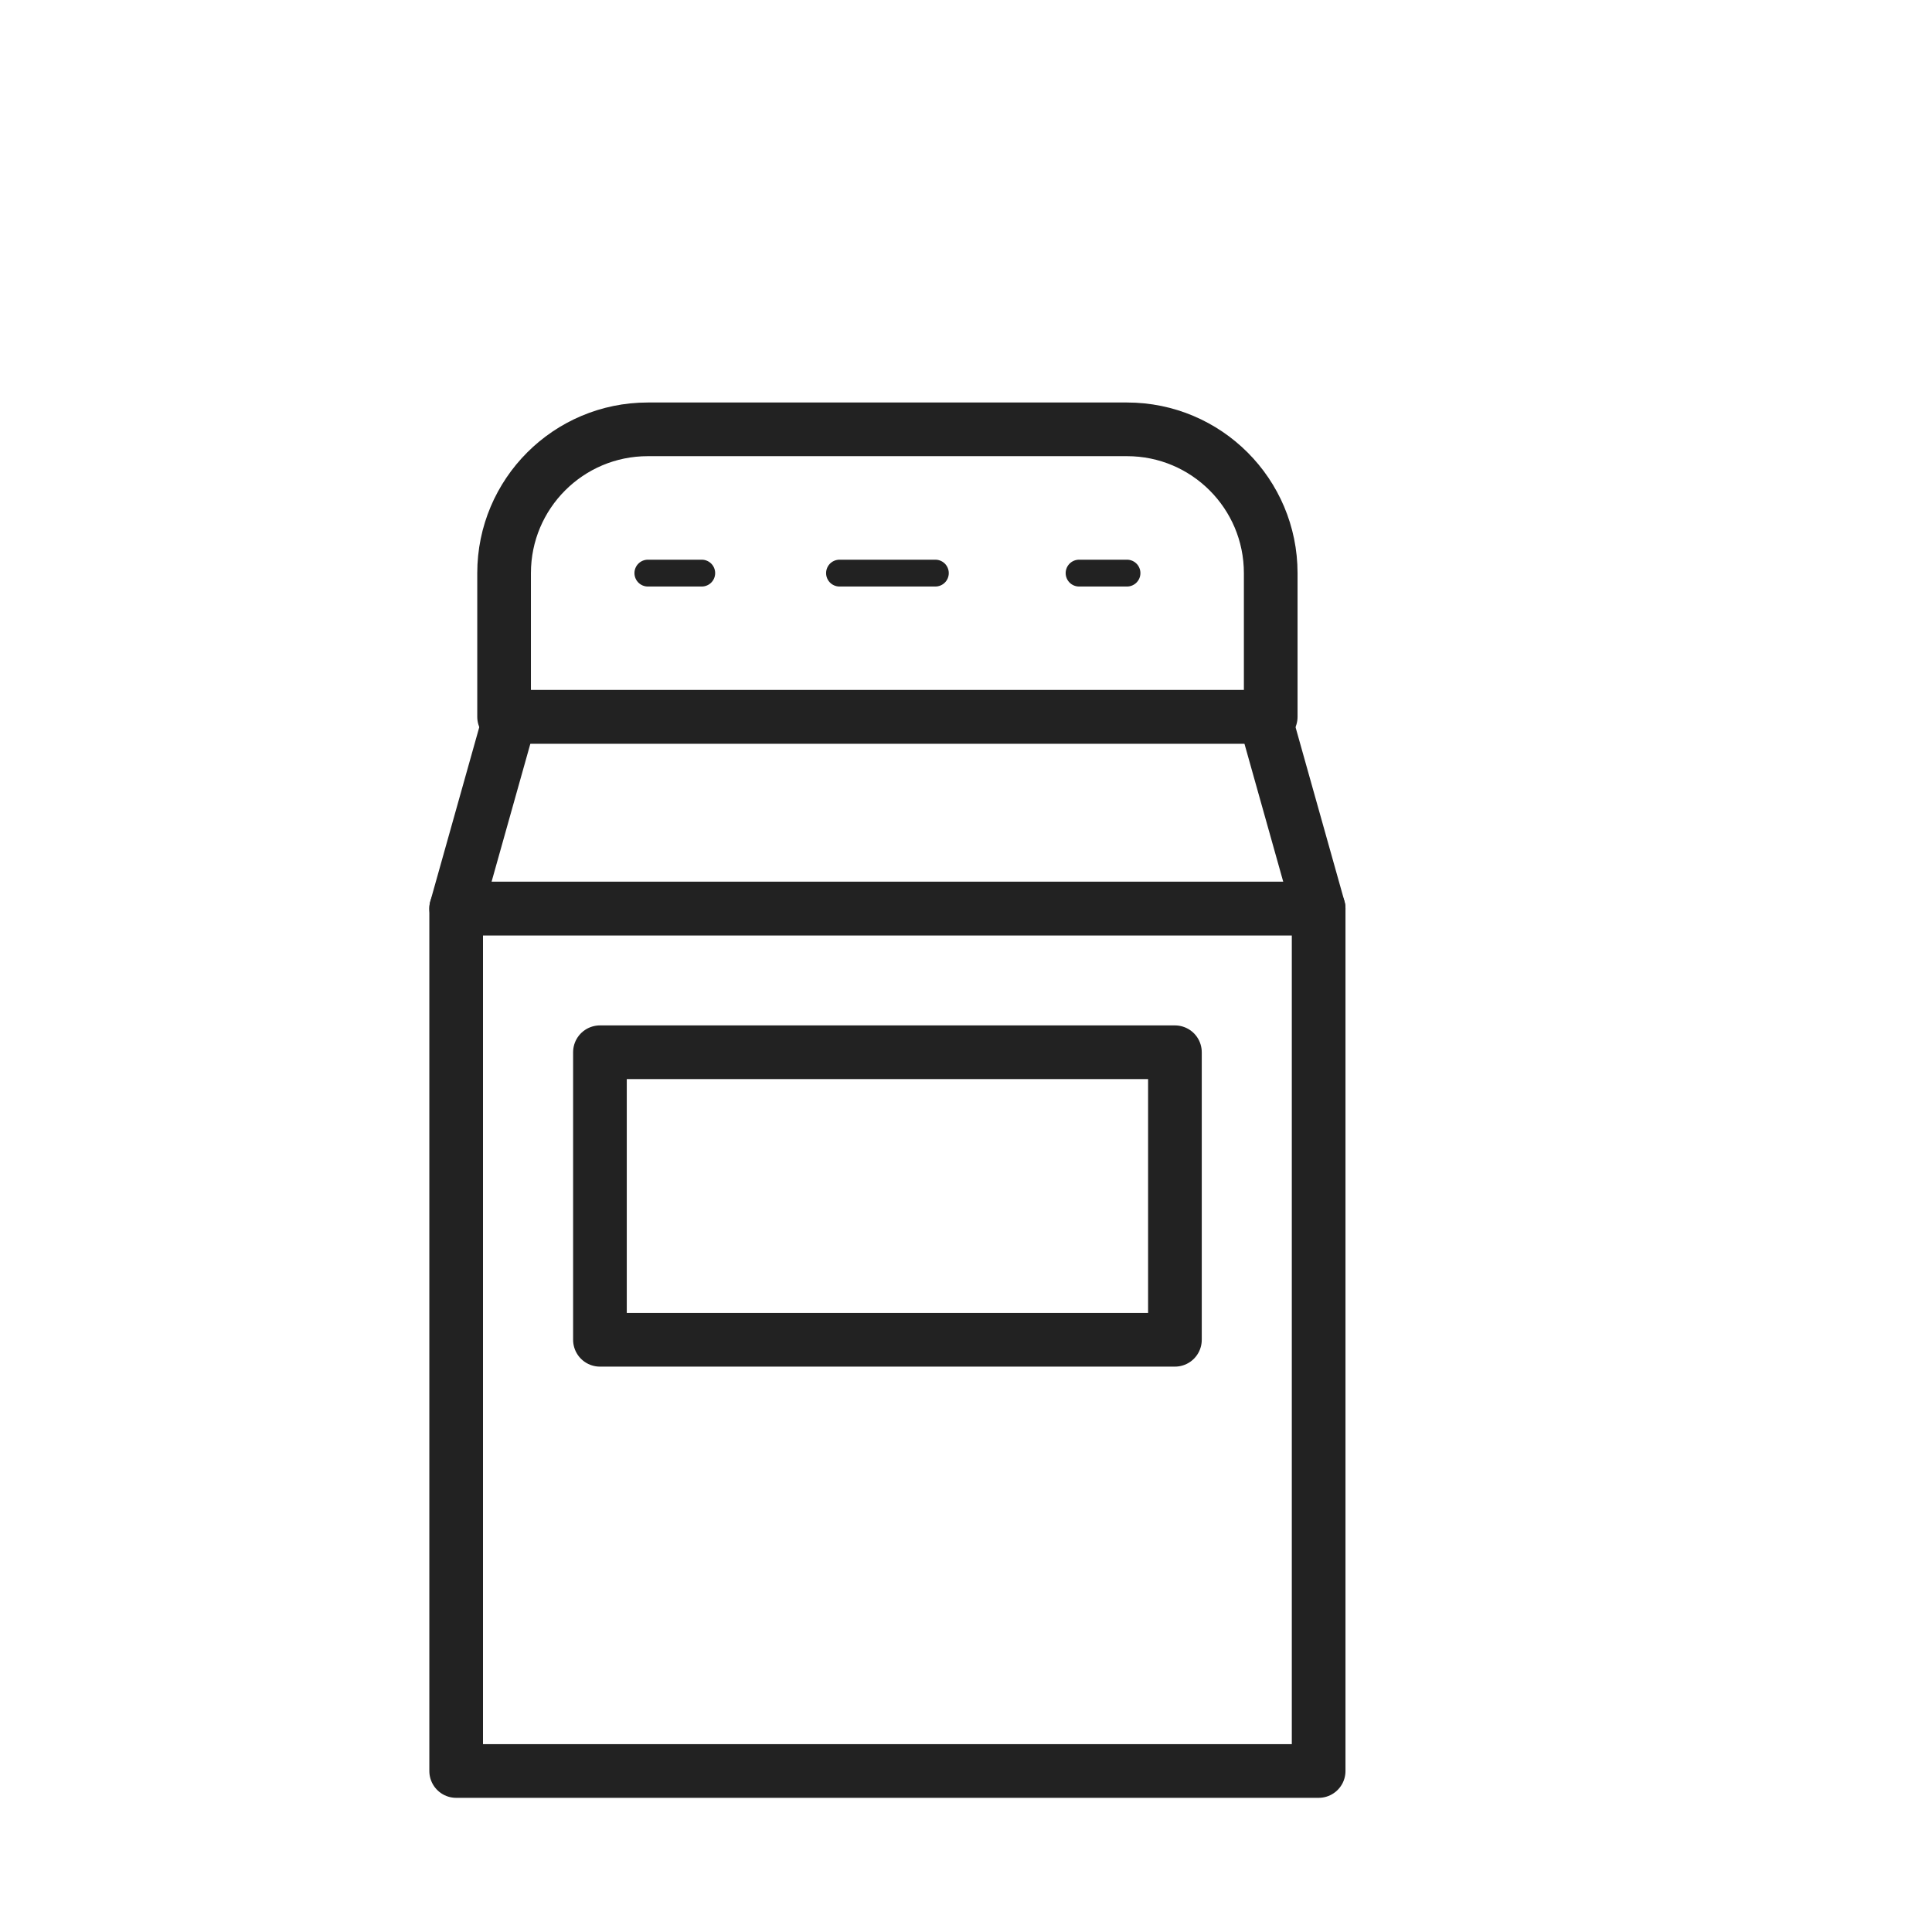
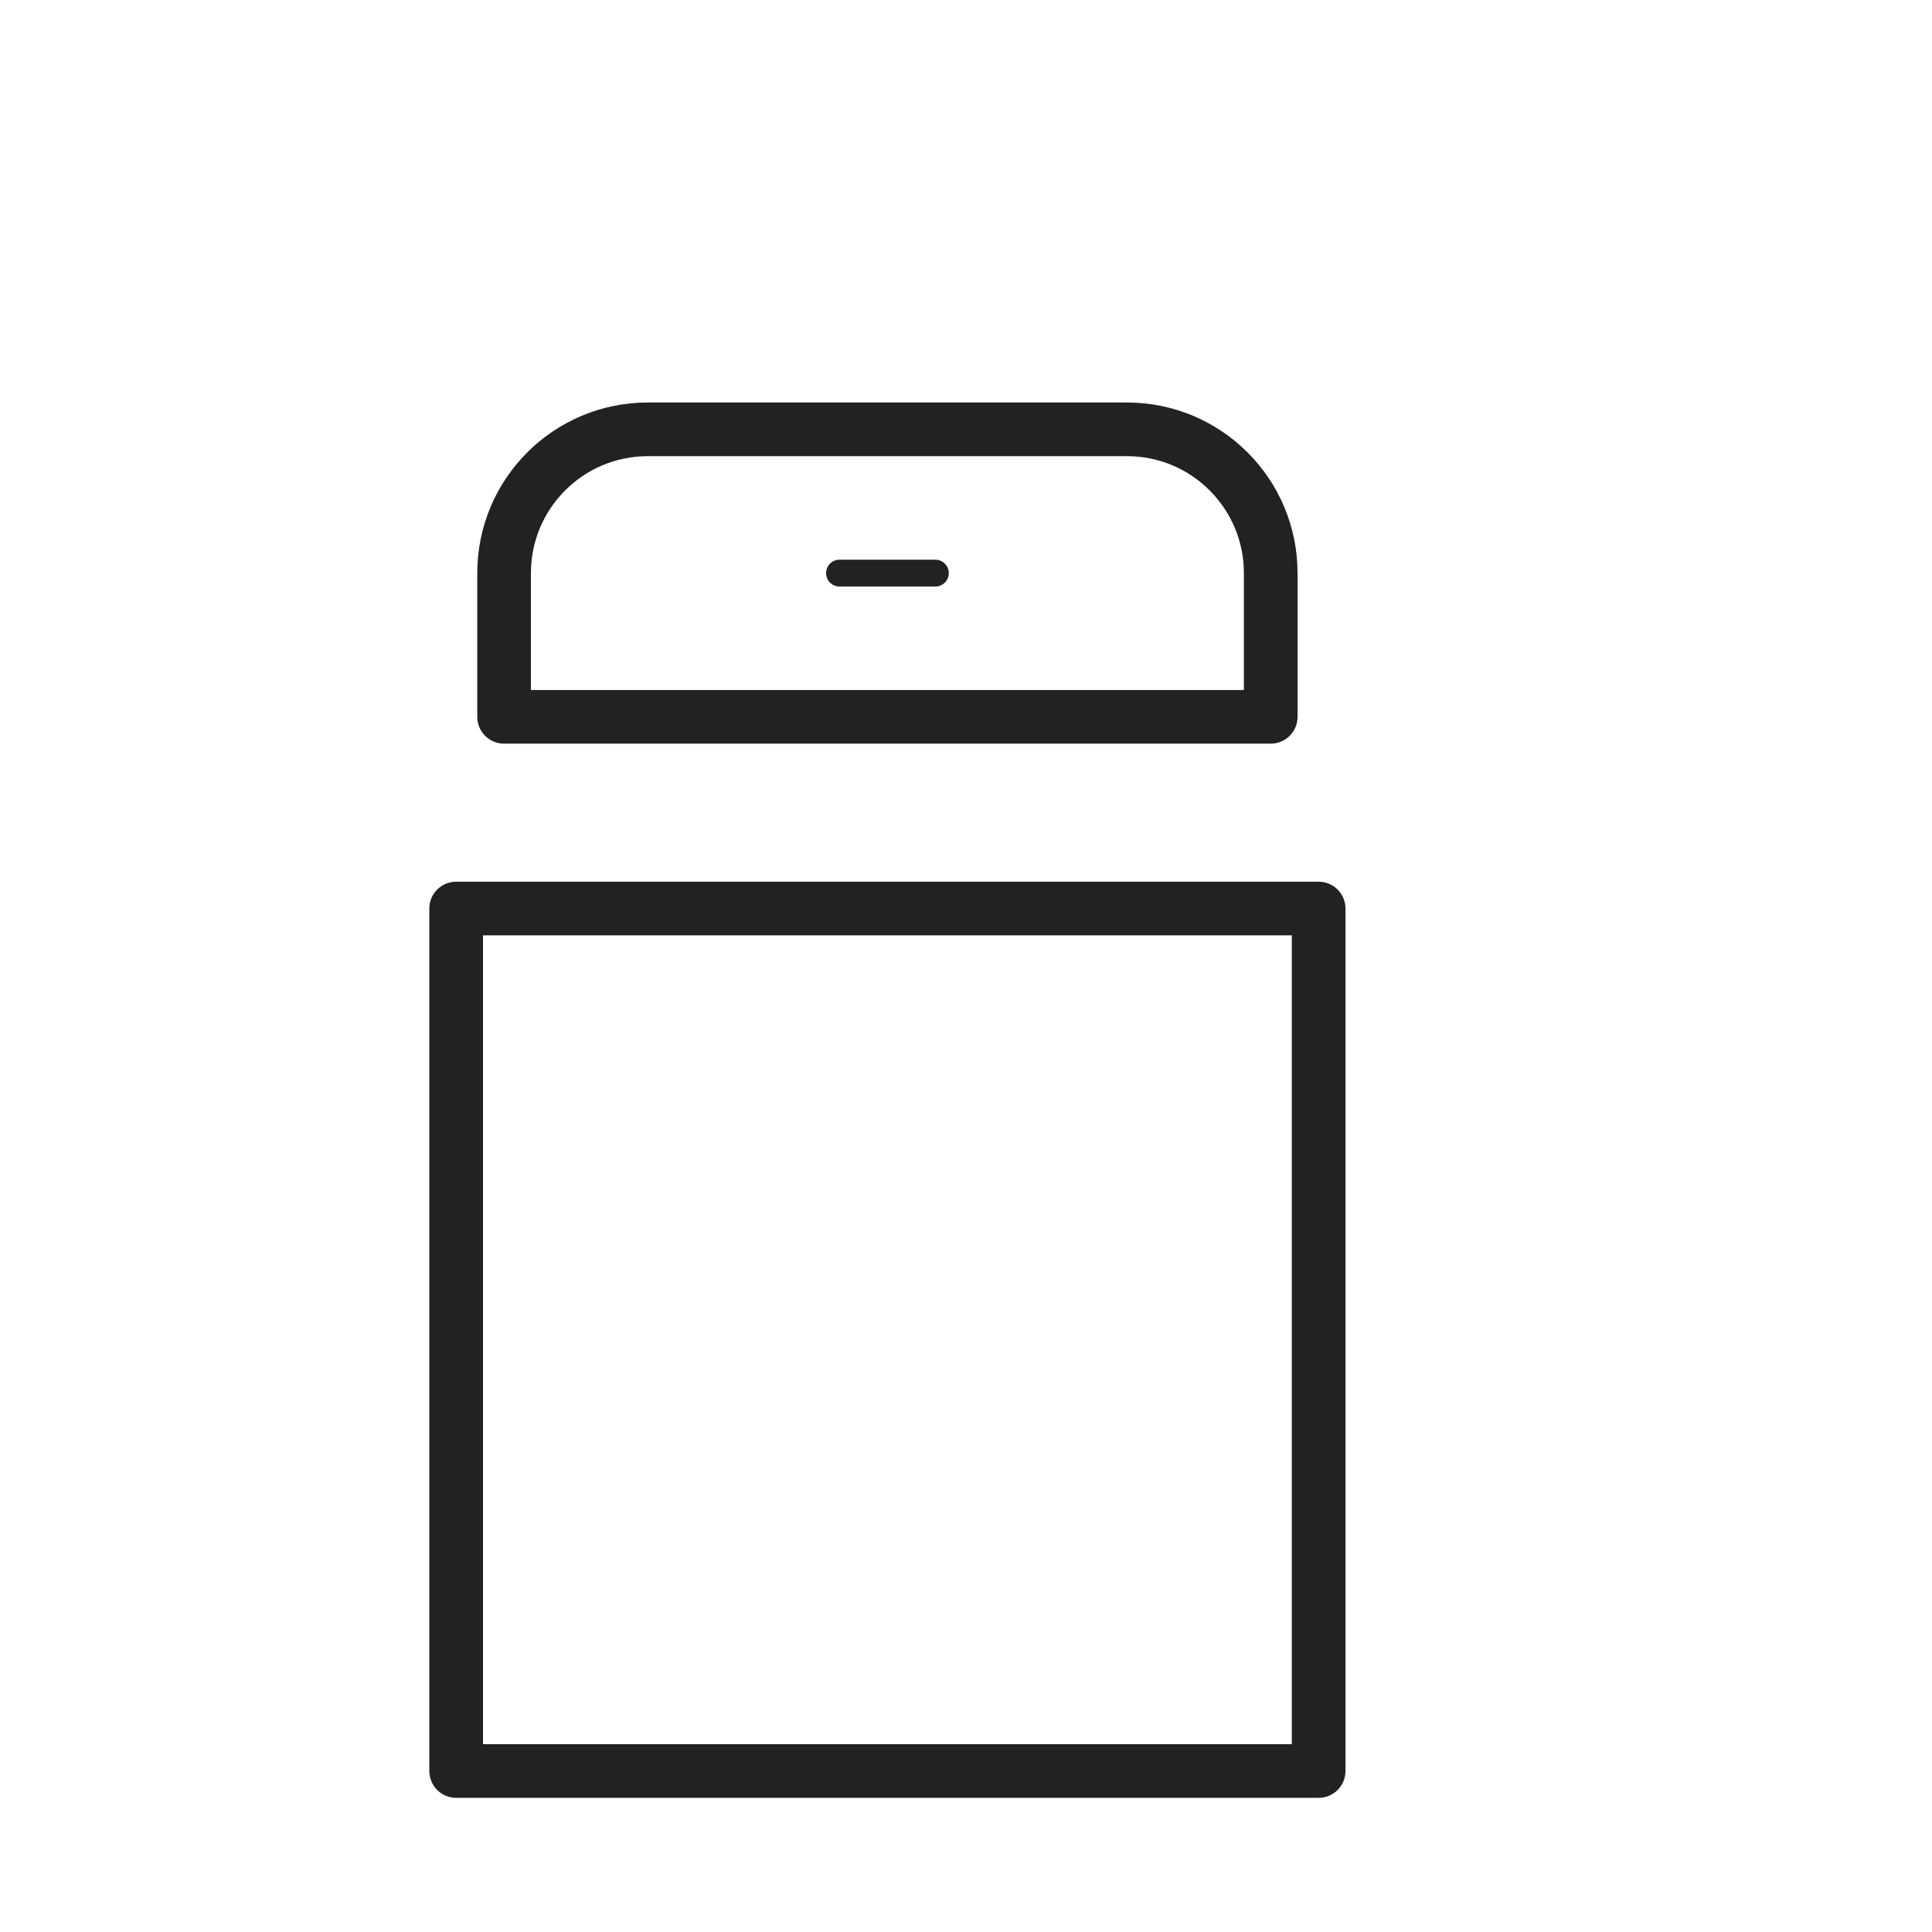
<svg xmlns="http://www.w3.org/2000/svg" width="36" height="36" viewBox="0 0 36 36" fill="none">
  <path d="M24.571 16.929H8.5V33H24.571V16.929Z" stroke="#222222" stroke-miterlimit="3.864" stroke-linecap="round" stroke-linejoin="round" />
-   <path d="M23.567 13.357H9.504L8.5 16.929H24.571L23.567 13.357Z" stroke="#222222" stroke-miterlimit="3.864" stroke-linecap="round" stroke-linejoin="round" />
-   <path d="M21.893 19.607H11.179V24.965H21.893V19.607Z" stroke="#222222" stroke-miterlimit="3.864" stroke-linecap="round" stroke-linejoin="round" />
  <path d="M21 8H12.071C10.592 8 9.393 9.199 9.393 10.679V13.357H23.678V10.679C23.678 9.199 22.479 8 21 8Z" stroke="#222222" stroke-miterlimit="3.864" stroke-linecap="round" stroke-linejoin="round" />
-   <path d="M13.076 10.679H12.072" stroke="#222222" stroke-width="0.5" stroke-miterlimit="3.864" stroke-linecap="round" stroke-linejoin="round" />
  <path d="M17.429 10.679H15.643" stroke="#222222" stroke-width="0.5" stroke-miterlimit="3.864" stroke-linecap="round" stroke-linejoin="round" />
-   <path d="M21 10.679H20.107" stroke="#222222" stroke-width="0.5" stroke-miterlimit="3.864" stroke-linecap="round" stroke-linejoin="round" />
</svg>